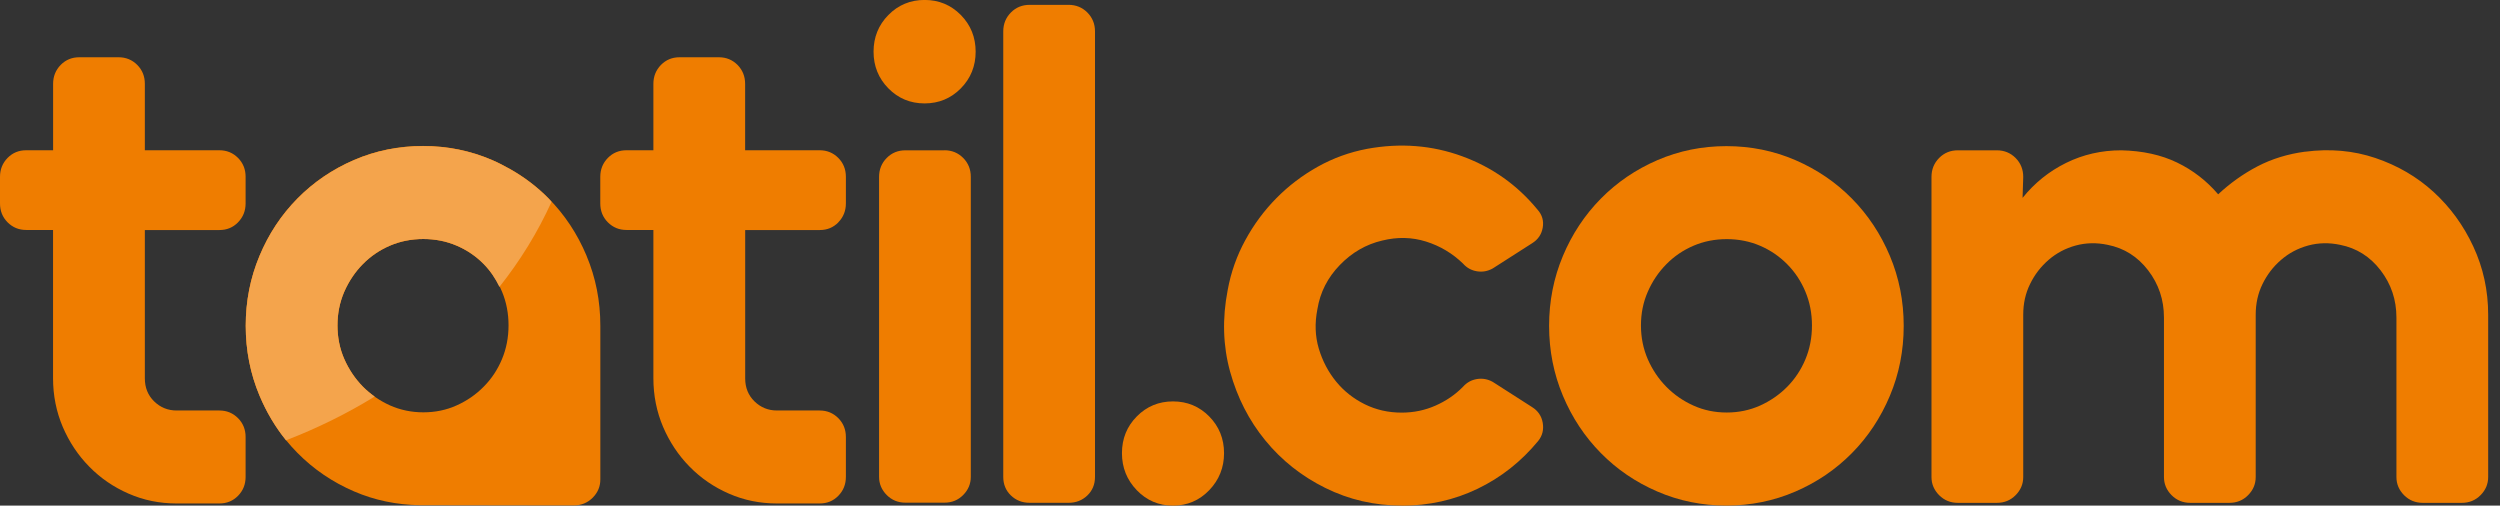
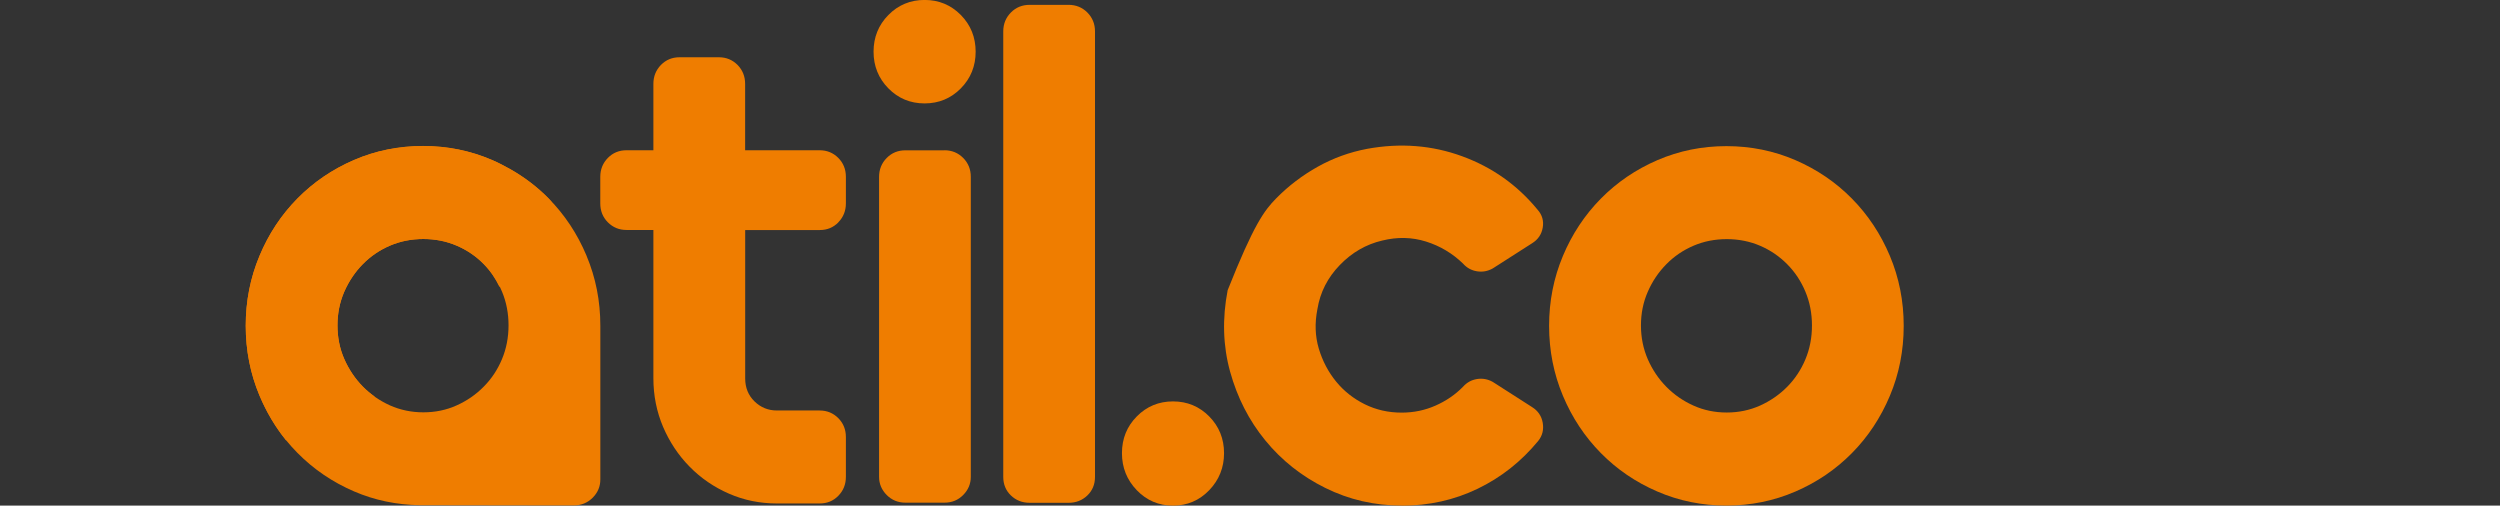
<svg xmlns="http://www.w3.org/2000/svg" width="178" height="36" viewBox="0 0 178 36" fill="none">
  <rect x="0" y="0" width="178" height="36" fill="#333333" stroke="none" />
  <path d="M83.517 28.58C84.531 28.58 85.393 28.938 86.096 29.65C86.798 30.363 87.152 31.237 87.152 32.264C87.152 33.291 86.798 34.173 86.096 34.903C85.393 35.633 84.531 36 83.517 36C82.504 36 81.642 35.633 80.939 34.903C80.236 34.173 79.883 33.295 79.883 32.264C79.883 31.232 80.236 30.363 80.939 29.65C81.642 28.938 82.504 28.58 83.517 28.58Z" fill="#EF7D00" />
-   <path d="M16.948 15.832C16.586 16.2 16.146 16.379 15.62 16.379H10.313V26.937C10.313 27.601 10.533 28.147 10.977 28.58C11.421 29.012 11.951 29.227 12.572 29.227H15.62C16.142 29.227 16.586 29.41 16.948 29.773C17.311 30.14 17.487 30.586 17.487 31.119V33.955C17.487 34.488 17.306 34.934 16.948 35.301C16.586 35.668 16.146 35.847 15.62 35.847H12.572C11.361 35.847 10.223 35.615 9.158 35.148C8.093 34.685 7.161 34.047 6.359 33.23C5.557 32.417 4.928 31.468 4.467 30.393C4.01 29.314 3.777 28.16 3.777 26.932V16.374H1.867C1.341 16.374 0.901 16.191 0.539 15.828C0.177 15.461 0 15.015 0 14.482V12.59C0 12.061 0.181 11.611 0.539 11.244C0.901 10.877 1.341 10.698 1.867 10.698H3.781V5.969C3.781 5.441 3.962 4.991 4.32 4.623C4.682 4.256 5.122 4.077 5.648 4.077H8.446C8.968 4.077 9.412 4.261 9.774 4.623C10.136 4.991 10.313 5.436 10.313 5.969V10.698H15.62C16.142 10.698 16.586 10.881 16.948 11.244C17.311 11.611 17.487 12.057 17.487 12.59V14.482C17.487 15.015 17.306 15.461 16.948 15.828V15.832Z" fill="#EF7D00" />
  <path d="M59.692 15.832C59.33 16.2 58.891 16.379 58.364 16.379H53.057V26.937C53.057 27.601 53.277 28.147 53.721 28.58C54.165 29.012 54.695 29.227 55.316 29.227H58.36C58.882 29.227 59.326 29.41 59.688 29.773C60.05 30.14 60.227 30.586 60.227 31.119V33.955C60.227 34.488 60.046 34.934 59.688 35.301C59.33 35.668 58.886 35.847 58.36 35.847H55.316C54.105 35.847 52.967 35.615 51.902 35.148C50.837 34.685 49.905 34.047 49.103 33.23C48.301 32.417 47.672 31.468 47.211 30.393C46.754 29.314 46.521 28.16 46.521 26.932V16.374H44.607C44.081 16.374 43.641 16.191 43.279 15.828C42.916 15.461 42.74 15.015 42.74 14.482V12.59C42.74 12.061 42.921 11.611 43.279 11.244C43.641 10.877 44.081 10.698 44.607 10.698H46.521V5.969C46.521 5.441 46.702 4.991 47.06 4.623C47.422 4.256 47.862 4.077 48.388 4.077H51.186C51.708 4.077 52.152 4.261 52.514 4.623C52.872 4.991 53.053 5.436 53.053 5.969V10.698H58.36C58.882 10.698 59.326 10.881 59.688 11.244C60.05 11.611 60.227 12.057 60.227 12.59V14.482C60.227 15.015 60.046 15.461 59.688 15.828L59.692 15.832Z" fill="#EF7D00" />
  <path d="M65.832 7.363C64.814 7.363 63.956 7.005 63.254 6.293C62.551 5.58 62.197 4.706 62.197 3.68C62.197 2.653 62.551 1.779 63.254 1.066C63.956 0.354 64.819 -0.004 65.832 -0.004C66.845 -0.004 67.707 0.354 68.41 1.066C69.113 1.779 69.466 2.653 69.466 3.68C69.466 4.706 69.113 5.58 68.41 6.293C67.707 7.005 66.845 7.363 65.832 7.363ZM67.242 10.698C67.768 10.698 68.216 10.881 68.578 11.244C68.94 11.611 69.121 12.057 69.121 12.59V33.95C69.121 34.449 68.94 34.881 68.578 35.244C68.216 35.611 67.772 35.79 67.242 35.79H64.469C63.939 35.79 63.495 35.607 63.133 35.244C62.771 34.877 62.59 34.449 62.59 33.95V12.594C62.59 12.066 62.771 11.615 63.133 11.248C63.495 10.881 63.939 10.702 64.469 10.702H67.242V10.698Z" fill="#EF7D00" />
  <path d="M76.084 35.799H73.312C72.782 35.799 72.338 35.624 71.975 35.275C71.613 34.925 71.432 34.488 71.432 33.955V2.237C71.432 1.709 71.613 1.259 71.975 0.891C72.338 0.524 72.782 0.345 73.312 0.345H76.084C76.61 0.345 77.059 0.529 77.421 0.891C77.783 1.259 77.964 1.704 77.964 2.237V33.955C77.964 34.488 77.783 34.925 77.421 35.275C77.059 35.624 76.615 35.799 76.084 35.799V35.799Z" fill="#EF7D00" />
-   <path d="M99.789 35.996C97.857 35.996 96.046 35.576 94.361 34.741C92.675 33.907 91.248 32.775 90.088 31.355C88.924 29.934 88.092 28.3 87.583 26.46C87.074 24.616 87.018 22.685 87.41 20.661C87.639 19.398 88.057 18.214 88.665 17.1C89.269 15.99 90.006 14.993 90.877 14.111C91.743 13.232 92.727 12.485 93.826 11.869C94.921 11.257 96.094 10.833 97.34 10.597C99.698 10.165 101.949 10.339 104.096 11.122C106.239 11.904 108.032 13.171 109.476 14.932C109.804 15.299 109.925 15.723 109.843 16.204C109.761 16.685 109.507 17.06 109.08 17.323L106.282 19.114C105.92 19.315 105.544 19.381 105.152 19.315C104.76 19.25 104.432 19.066 104.169 18.769C103.415 18.039 102.539 17.515 101.539 17.2C100.539 16.886 99.5 16.859 98.418 17.126C97.271 17.393 96.262 17.974 95.395 18.87C94.529 19.765 93.994 20.81 93.8 22.007C93.602 23.004 93.636 23.943 93.899 24.822C94.162 25.7 94.572 26.482 95.128 27.164C95.684 27.846 96.365 28.383 97.167 28.781C97.969 29.178 98.844 29.379 99.797 29.379C100.647 29.379 101.453 29.213 102.203 28.881C102.958 28.549 103.613 28.103 104.169 27.535C104.432 27.238 104.76 27.055 105.152 26.989C105.544 26.924 105.92 26.989 106.282 27.19L109.08 28.982C109.507 29.248 109.761 29.624 109.843 30.109C109.925 30.594 109.817 31.023 109.524 31.39C108.312 32.862 106.872 33.998 105.2 34.803C103.531 35.607 101.729 36.004 99.797 36.004L99.789 35.996Z" fill="#EF7D00" />
+   <path d="M99.789 35.996C97.857 35.996 96.046 35.576 94.361 34.741C92.675 33.907 91.248 32.775 90.088 31.355C88.924 29.934 88.092 28.3 87.583 26.46C87.074 24.616 87.018 22.685 87.41 20.661C89.269 15.99 90.006 14.993 90.877 14.111C91.743 13.232 92.727 12.485 93.826 11.869C94.921 11.257 96.094 10.833 97.34 10.597C99.698 10.165 101.949 10.339 104.096 11.122C106.239 11.904 108.032 13.171 109.476 14.932C109.804 15.299 109.925 15.723 109.843 16.204C109.761 16.685 109.507 17.06 109.08 17.323L106.282 19.114C105.92 19.315 105.544 19.381 105.152 19.315C104.76 19.25 104.432 19.066 104.169 18.769C103.415 18.039 102.539 17.515 101.539 17.2C100.539 16.886 99.5 16.859 98.418 17.126C97.271 17.393 96.262 17.974 95.395 18.87C94.529 19.765 93.994 20.81 93.8 22.007C93.602 23.004 93.636 23.943 93.899 24.822C94.162 25.7 94.572 26.482 95.128 27.164C95.684 27.846 96.365 28.383 97.167 28.781C97.969 29.178 98.844 29.379 99.797 29.379C100.647 29.379 101.453 29.213 102.203 28.881C102.958 28.549 103.613 28.103 104.169 27.535C104.432 27.238 104.76 27.055 105.152 26.989C105.544 26.924 105.92 26.989 106.282 27.19L109.08 28.982C109.507 29.248 109.761 29.624 109.843 30.109C109.925 30.594 109.817 31.023 109.524 31.39C108.312 32.862 106.872 33.998 105.2 34.803C103.531 35.607 101.729 36.004 99.797 36.004L99.789 35.996Z" fill="#EF7D00" />
  <path d="M122.92 35.996C121.182 35.996 119.548 35.663 118.009 34.999C116.47 34.335 115.125 33.422 113.982 32.259C112.835 31.097 111.934 29.738 111.279 28.178C110.624 26.618 110.296 24.957 110.296 23.2C110.296 21.444 110.624 19.783 111.279 18.223C111.934 16.663 112.835 15.304 113.982 14.141C115.129 12.979 116.47 12.066 118.009 11.401C119.548 10.737 121.187 10.405 122.92 10.405C124.653 10.405 126.291 10.737 127.831 11.401C129.37 12.066 130.711 12.979 131.858 14.141C133.004 15.304 133.905 16.663 134.561 18.223C135.216 19.783 135.544 21.444 135.544 23.2C135.544 24.957 135.216 26.622 134.561 28.178C133.905 29.738 133.004 31.101 131.858 32.259C130.711 33.422 129.37 34.335 127.831 34.999C126.291 35.663 124.653 35.996 122.92 35.996ZM122.946 17.026C122.096 17.026 121.307 17.183 120.574 17.497C119.841 17.812 119.195 18.249 118.643 18.813C118.087 19.377 117.647 20.028 117.324 20.771C116.996 21.514 116.836 22.317 116.836 23.174C116.836 24.031 117 24.835 117.324 25.582C117.651 26.325 118.091 26.98 118.643 27.54C119.199 28.103 119.841 28.549 120.574 28.877C121.307 29.209 122.101 29.371 122.946 29.371C123.791 29.371 124.584 29.205 125.317 28.877C126.05 28.545 126.697 28.099 127.249 27.54C127.805 26.976 128.236 26.325 128.546 25.582C128.857 24.839 129.012 24.035 129.012 23.174C129.012 22.313 128.857 21.514 128.546 20.771C128.236 20.028 127.805 19.372 127.249 18.813C126.692 18.249 126.05 17.812 125.317 17.497C124.584 17.183 123.791 17.026 122.946 17.026V17.026Z" fill="#EF7D00" />
-   <path d="M164.12 10.803C165.892 10.571 167.565 10.72 169.138 11.253C170.712 11.786 172.092 12.59 173.273 13.669C174.454 14.749 175.399 16.042 176.101 17.554C176.804 19.066 177.158 20.683 177.158 22.409V33.964C177.158 34.462 176.977 34.894 176.614 35.257C176.252 35.624 175.804 35.803 175.278 35.803H172.506C171.98 35.803 171.531 35.62 171.169 35.257C170.807 34.89 170.626 34.462 170.626 33.964V22.61C170.626 21.347 170.251 20.229 169.501 19.25C168.75 18.271 167.789 17.663 166.616 17.432C165.832 17.266 165.077 17.283 164.344 17.48C163.611 17.681 162.969 18.022 162.413 18.503C161.856 18.983 161.417 19.556 161.093 20.22C160.766 20.884 160.606 21.614 160.606 22.409V33.964C160.606 34.462 160.425 34.894 160.063 35.257C159.701 35.624 159.257 35.803 158.726 35.803H155.954C155.424 35.803 154.98 35.62 154.617 35.257C154.255 34.89 154.074 34.462 154.074 33.964V22.61C154.074 21.347 153.699 20.229 152.949 19.25C152.199 18.271 151.237 17.663 150.064 17.432C149.28 17.266 148.525 17.283 147.792 17.48C147.059 17.681 146.417 18.022 145.861 18.503C145.305 18.983 144.865 19.556 144.542 20.22C144.214 20.884 144.054 21.614 144.054 22.409V33.964C144.054 34.462 143.873 34.894 143.511 35.257C143.149 35.624 142.705 35.803 142.175 35.803H139.402C138.872 35.803 138.428 35.62 138.066 35.257C137.704 34.89 137.522 34.462 137.522 33.964V12.594C137.522 12.066 137.704 11.615 138.066 11.248C138.428 10.881 138.872 10.702 139.402 10.702H142.175C142.701 10.702 143.149 10.886 143.511 11.248C143.873 11.615 144.054 12.061 144.054 12.594L144.007 14.089C144.861 13.027 145.891 12.197 147.107 11.598C148.323 10.999 149.633 10.702 151.043 10.702C152.552 10.737 153.872 11.025 155.005 11.572C156.135 12.118 157.114 12.874 157.933 13.835C158.787 13.04 159.718 12.376 160.735 11.843C161.753 11.314 162.882 10.964 164.128 10.798L164.12 10.803Z" fill="#EF7D00" />
  <path d="M41.761 18.205C41.106 16.645 40.205 15.286 39.058 14.124C38.239 13.294 37.32 12.599 36.303 12.026C35.893 11.795 35.471 11.576 35.031 11.388C33.492 10.724 31.853 10.392 30.12 10.392C28.387 10.392 26.744 10.724 25.205 11.388C23.666 12.053 22.325 12.966 21.178 14.128C20.031 15.291 19.13 16.65 18.479 18.21C17.824 19.77 17.496 21.43 17.496 23.187C17.496 24.944 17.824 26.609 18.479 28.165C19.134 29.725 20.031 31.088 21.178 32.246C22.325 33.409 23.666 34.322 25.205 34.986C26.671 35.62 28.227 35.939 29.87 35.969L38.092 35.983H40.864C41.39 35.983 41.839 35.799 42.201 35.436C42.563 35.069 42.744 34.641 42.744 34.143V23.187C42.744 21.426 42.416 19.77 41.761 18.21V18.205ZM25.834 27.527C25.283 26.963 24.843 26.312 24.515 25.569C24.188 24.826 24.028 24.022 24.028 23.165C24.028 22.309 24.192 21.505 24.515 20.762C24.843 20.019 25.283 19.363 25.834 18.804C26.391 18.24 27.033 17.803 27.766 17.489C28.499 17.174 29.292 17.017 30.142 17.017C30.991 17.017 31.78 17.174 32.513 17.489C33.246 17.803 33.893 18.24 34.444 18.804C35.001 19.368 35.432 20.019 35.742 20.762C36.053 21.505 36.208 22.309 36.208 23.165C36.208 24.022 36.053 24.826 35.742 25.569C35.432 26.312 35.001 26.967 34.444 27.527C33.893 28.09 33.246 28.536 32.513 28.864C31.78 29.196 30.987 29.358 30.142 29.358C29.297 29.358 28.503 29.192 27.766 28.864C27.033 28.532 26.386 28.086 25.834 27.527Z" fill="#EF7D00" />
  <path d="M25.834 27.527C25.283 26.963 24.843 26.312 24.515 25.569C24.188 24.826 24.028 24.022 24.028 23.165C24.028 22.309 24.192 21.505 24.515 20.762C24.843 20.019 25.283 19.363 25.834 18.804C26.391 18.24 27.033 17.803 27.766 17.489C28.499 17.174 29.292 17.017 30.142 17.017C30.991 17.017 31.78 17.174 32.513 17.489C33.246 17.803 33.893 18.24 34.444 18.804C34.91 19.276 35.268 19.827 35.561 20.425C37.053 18.542 38.299 16.514 39.269 14.369C39.196 14.29 39.131 14.211 39.058 14.133C38.239 13.302 37.32 12.607 36.303 12.035C35.893 11.803 35.471 11.585 35.031 11.397C33.492 10.733 31.853 10.401 30.12 10.401C28.387 10.401 26.744 10.733 25.205 11.397C23.666 12.061 22.325 12.975 21.178 14.137C20.031 15.299 19.13 16.658 18.479 18.218C17.824 19.779 17.496 21.439 17.496 23.196C17.496 24.953 17.824 26.618 18.479 28.173C18.971 29.345 19.6 30.406 20.367 31.35C22.601 30.485 24.713 29.445 26.675 28.235C26.378 28.025 26.098 27.793 25.839 27.531L25.834 27.527Z" fill="#EF7D00" />
-   <path d="M25.834 27.527C25.283 26.963 24.843 26.312 24.515 25.569C24.188 24.826 24.028 24.022 24.028 23.165C24.028 22.309 24.192 21.505 24.515 20.762C24.843 20.019 25.283 19.363 25.834 18.804C26.391 18.24 27.033 17.803 27.766 17.489C28.499 17.174 29.292 17.017 30.142 17.017C30.991 17.017 31.78 17.174 32.513 17.489C33.246 17.803 33.893 18.24 34.444 18.804C34.91 19.276 35.268 19.827 35.561 20.425C37.053 18.542 38.299 16.514 39.269 14.369C39.196 14.29 39.131 14.211 39.058 14.133C38.239 13.302 37.32 12.607 36.303 12.035C35.893 11.803 35.471 11.585 35.031 11.397C33.492 10.733 31.853 10.401 30.12 10.401C28.387 10.401 26.744 10.733 25.205 11.397C23.666 12.061 22.325 12.975 21.178 14.137C20.031 15.299 19.13 16.658 18.479 18.218C17.824 19.779 17.496 21.439 17.496 23.196C17.496 24.953 17.824 26.618 18.479 28.173C18.971 29.345 19.6 30.406 20.367 31.35C22.601 30.485 24.713 29.445 26.675 28.235C26.378 28.025 26.098 27.793 25.839 27.531L25.834 27.527Z" fill="white" fill-opacity="0.3" />
</svg>